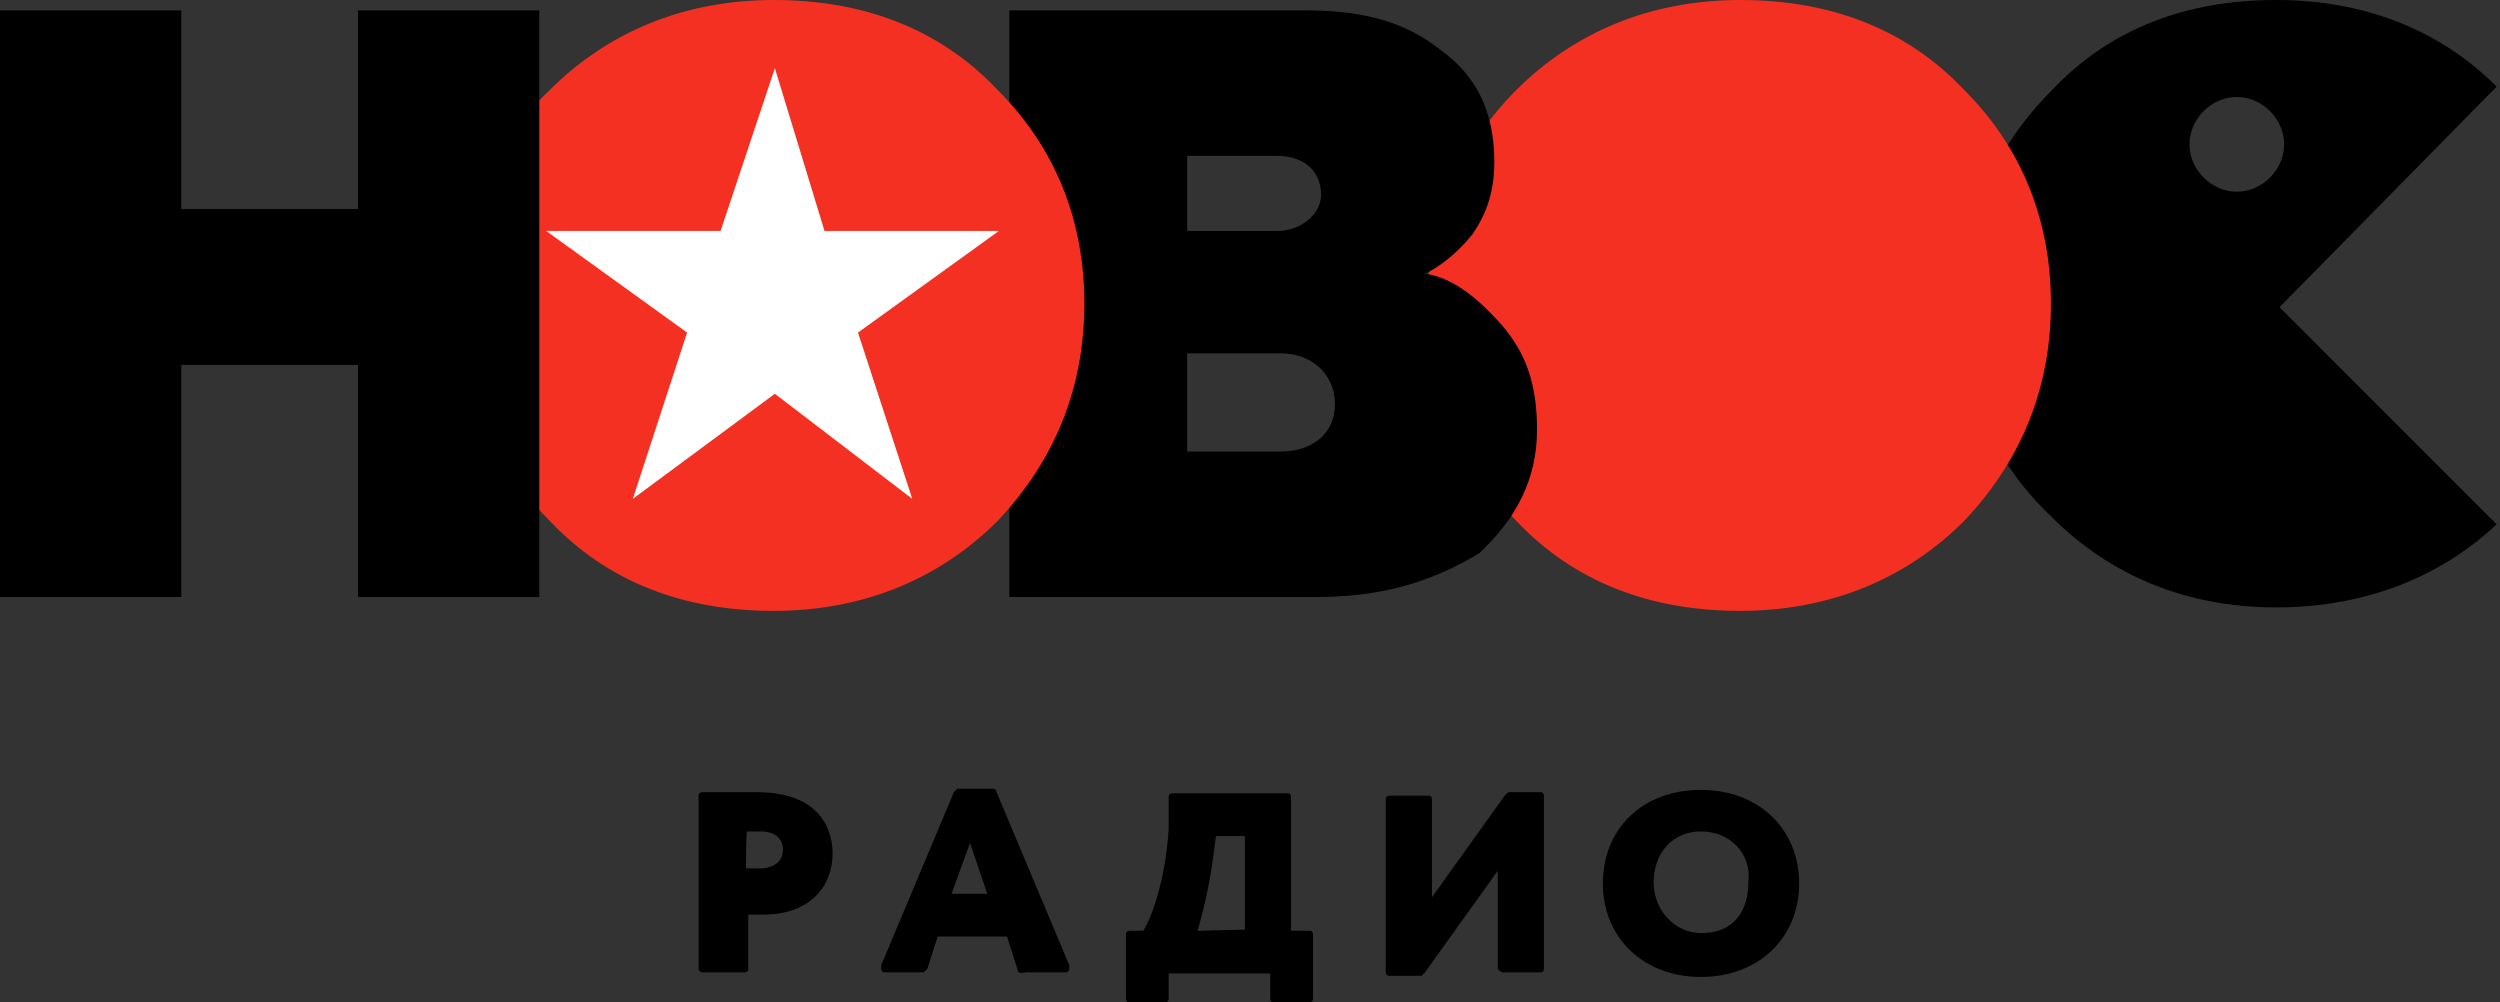
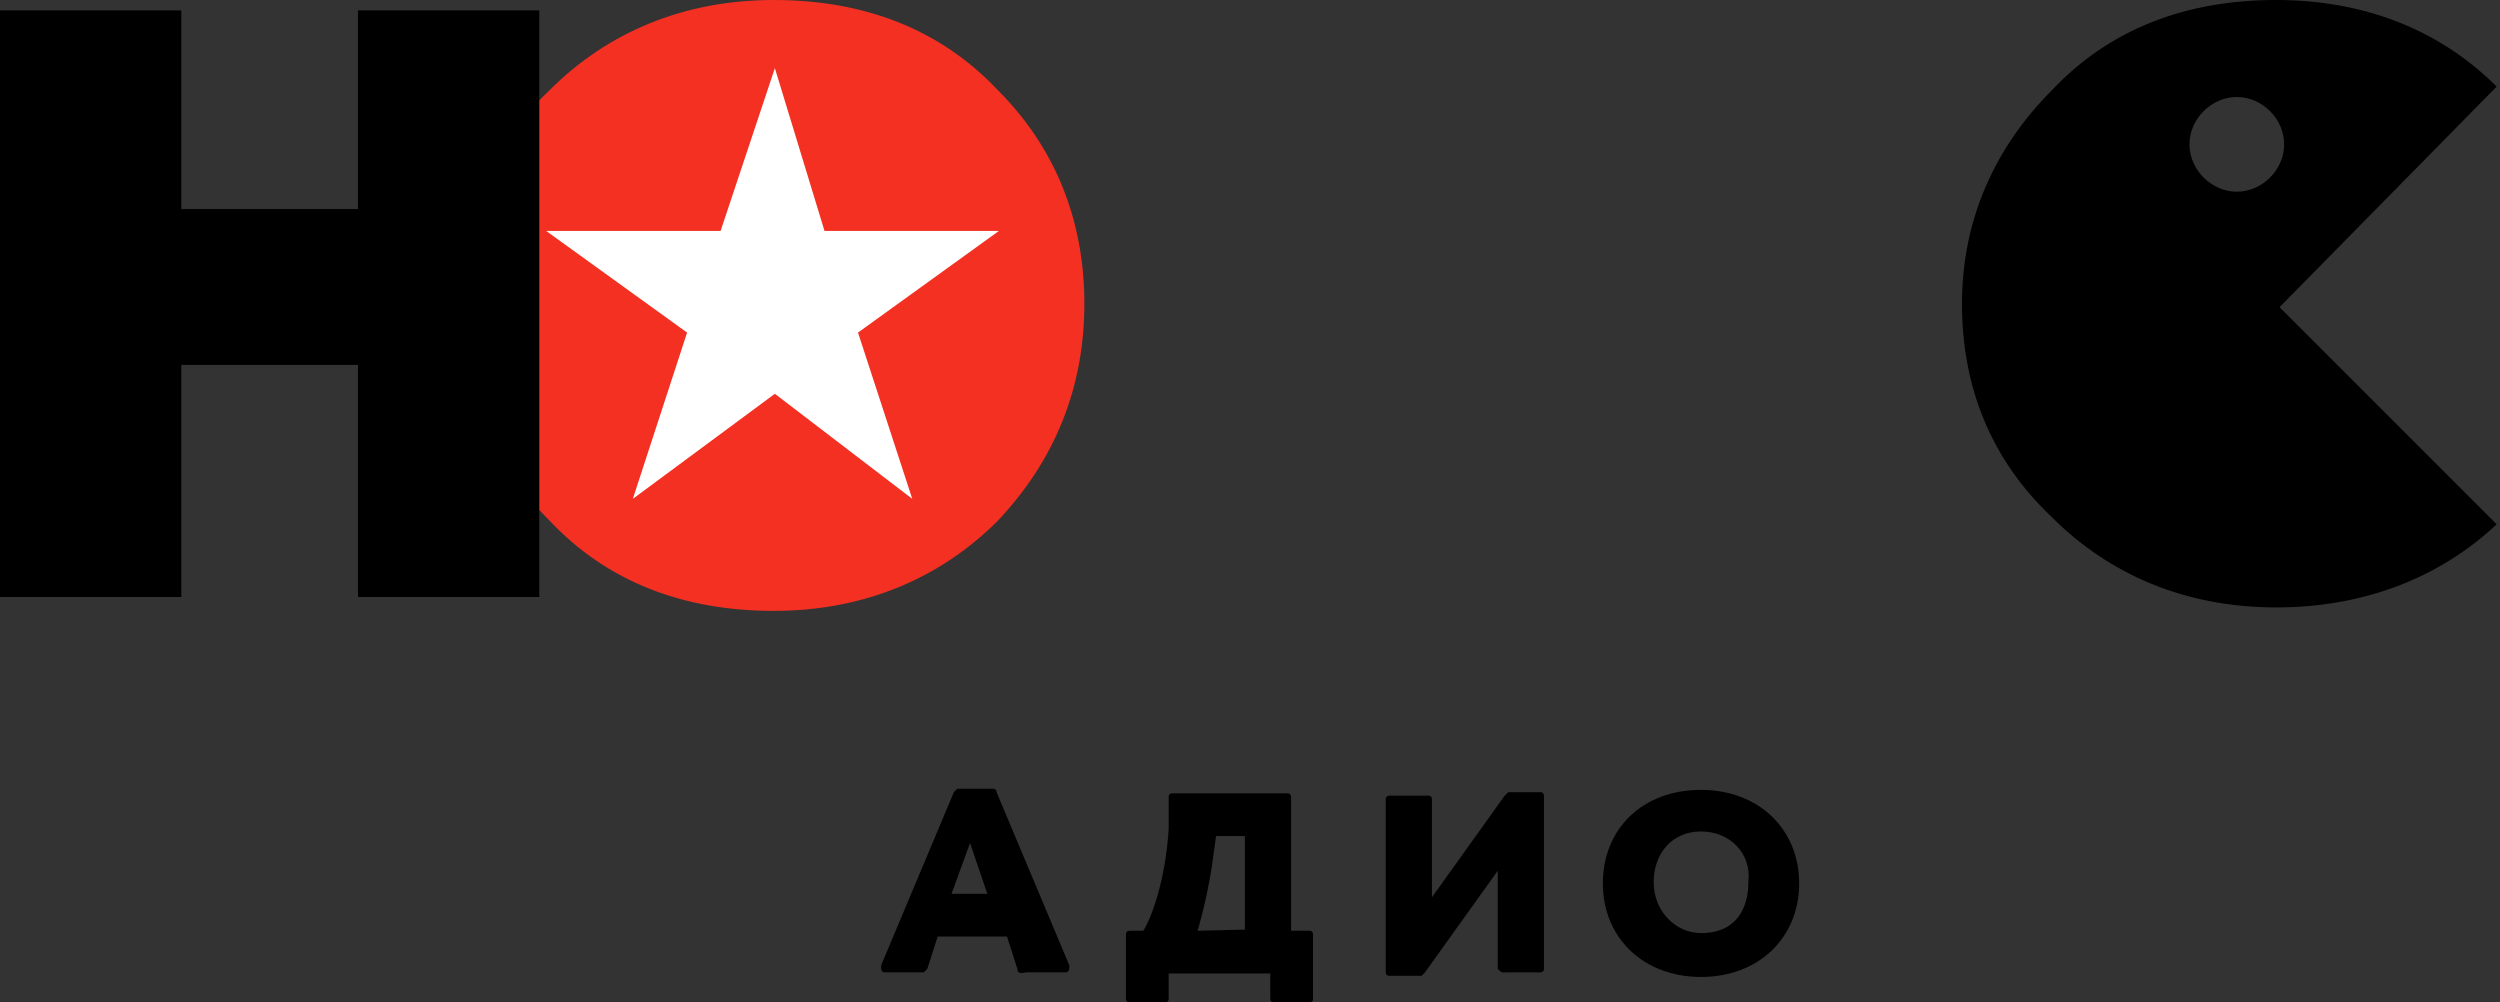
<svg xmlns="http://www.w3.org/2000/svg" width="212" height="85" viewBox="0 0 212 85" fill="none">
  <rect x="0" y="0" width="212" height="85" fill="#333333" stroke="none" />
  <path d="M211.716 7.344C206.82 2.448 200.356 0 193.012 0C185.374 0 178.911 2.448 174.014 7.638C169.118 12.535 166.376 18.704 166.376 25.755C166.376 32.805 168.824 38.975 174.014 43.871C178.911 48.767 185.374 51.509 193.012 51.509C200.356 51.509 206.82 49.061 211.716 44.459L193.306 26.048L211.716 7.344ZM189.682 16.256C187.528 16.256 185.667 14.395 185.667 12.241C185.667 10.086 187.528 8.226 189.682 8.226C191.837 8.226 193.697 10.086 193.697 12.241C193.697 14.395 191.837 16.256 189.682 16.256Z" fill="black" />
-   <path d="M128.578 7.638C133.474 2.742 139.937 0 147.575 0C155.214 0 161.677 2.448 166.573 7.638C171.469 12.535 173.918 18.704 173.918 25.755C173.918 32.805 171.469 38.975 166.573 44.165C161.677 49.061 155.214 51.803 147.575 51.803C139.937 51.803 133.474 49.355 128.578 44.165C123.681 39.268 120.939 33.099 120.939 26.048C121.233 18.704 123.681 12.535 128.578 7.638Z" fill="#F33022" />
-   <path d="M85.589 50.628V0.881H110.756C115.358 0.881 119.08 1.763 122.115 4.211C125.151 6.365 126.718 9.401 126.718 13.71C126.718 16.158 126.13 18.018 124.857 19.879C123.584 21.446 122.115 22.621 120.842 23.209C122.997 23.502 125.151 25.069 127.305 27.517C129.46 29.965 130.341 32.707 130.341 36.429C130.341 40.737 128.481 44.067 125.445 46.907C121.43 49.355 117.121 50.628 111.637 50.628H85.589ZM100.67 19.585H108.308C110.462 19.585 112.029 18.018 112.029 16.549C112.029 14.395 110.462 13.22 108.308 13.22H100.67C100.67 13.122 100.67 19.585 100.67 19.585ZM100.67 38.289H108.602C111.343 38.289 113.204 36.722 113.204 34.274C113.204 31.826 111.343 29.965 108.602 29.965H100.67C100.67 30.063 100.67 38.289 100.67 38.289Z" fill="black" />
  <path d="M46.614 7.638C51.51 2.742 57.973 0 65.612 0C73.25 0 79.713 2.448 84.609 7.638C89.505 12.535 91.954 18.704 91.954 25.755C91.954 32.805 89.505 38.975 84.609 44.165C79.713 49.061 73.25 51.803 65.612 51.803C57.973 51.803 51.51 49.355 46.614 44.165C41.718 39.268 38.976 33.099 38.976 26.048C38.976 18.704 41.424 12.535 46.614 7.638Z" fill="#F33022" />
  <path d="M65.708 33.393L53.663 42.304L58.265 28.203L46.318 19.585H61.105L65.708 5.777L69.919 19.585H84.705L72.758 28.203L77.361 42.304L65.708 33.393Z" fill="white" />
  <path d="M0 50.628V0.881H15.374V17.725H30.357V0.881H45.732V50.628H30.357V30.945H15.374V50.628H0Z" fill="black" />
-   <path d="M59.245 82.16V67.471C59.245 67.177 59.539 67.177 59.539 67.177C60.127 67.177 60.812 67.177 61.4 67.177C62.281 67.177 63.26 67.177 64.141 67.177C70.017 67.177 70.605 70.899 70.605 72.368C70.605 75.109 68.744 77.558 64.729 77.558C64.435 77.558 63.848 77.558 63.456 77.558V82.16C63.456 82.454 63.162 82.454 63.162 82.454H59.833C59.245 82.552 59.245 82.16 59.245 82.16ZM63.26 73.641C63.554 73.641 64.141 73.641 64.533 73.641C65.121 73.641 66.394 73.347 66.394 72.074C66.394 71.192 65.806 70.507 64.533 70.507C64.239 70.507 63.946 70.507 63.652 70.507H63.358C63.26 70.507 63.26 73.641 63.26 73.641Z" fill="black" />
  <path d="M86.273 82.16L85.392 79.418H79.516L78.635 82.16L78.341 82.454H75.011C74.718 82.454 74.718 82.16 74.718 81.866L80.887 67.177L81.181 66.884H84.217C84.217 66.884 84.51 66.884 84.51 67.177L90.68 81.866C90.68 82.16 90.68 82.454 90.386 82.454H87.056C86.567 82.552 86.273 82.552 86.273 82.16ZM83.727 75.795L82.258 71.486L80.691 75.795H83.727Z" fill="black" />
  <path d="M107.72 84.706V82.552H99.103V84.706C99.103 85 98.809 85 98.809 85H95.773C95.48 85 95.48 84.706 95.48 84.706V79.222C95.48 78.929 95.773 78.929 95.773 78.929H96.948C97.536 78.047 98.809 74.914 99.103 70.311V67.569C99.103 67.275 99.397 67.275 99.397 67.275H109.189C109.483 67.275 109.483 67.569 109.483 67.569V78.929H111.05C111.344 78.929 111.344 79.222 111.344 79.222V84.706C111.344 85 111.05 85 111.05 85H108.014C108.014 85 107.72 85 107.72 84.706ZM105.566 78.831V70.899H103.118L102.824 73.053C102.53 75.207 101.943 77.656 101.551 78.929L105.566 78.831Z" fill="black" />
  <path d="M127.011 82.16V73.836L120.841 82.454L120.547 82.748H117.806C117.512 82.748 117.512 82.454 117.512 82.454V67.765C117.512 67.471 117.806 67.471 117.806 67.471H121.135C121.429 67.471 121.429 67.765 121.429 67.765V76.089L127.598 67.471L127.892 67.177H130.634C130.928 67.177 130.928 67.471 130.928 67.471V82.16C130.928 82.454 130.634 82.454 130.634 82.454H127.598C127.304 82.552 127.011 82.16 127.011 82.16Z" fill="black" />
  <path d="M144.246 82.846C139.349 82.846 135.922 79.516 135.922 74.914C135.922 70.311 139.251 66.982 144.246 66.982C149.142 66.982 152.569 70.311 152.569 74.914C152.569 79.516 149.142 82.846 144.246 82.846ZM144.246 70.507C141.797 70.507 140.231 72.368 140.231 74.816C140.231 77.264 142.091 79.124 144.246 79.124C147.281 79.124 148.261 76.97 148.261 74.816C148.554 72.368 146.694 70.507 144.246 70.507Z" fill="black" />
</svg>